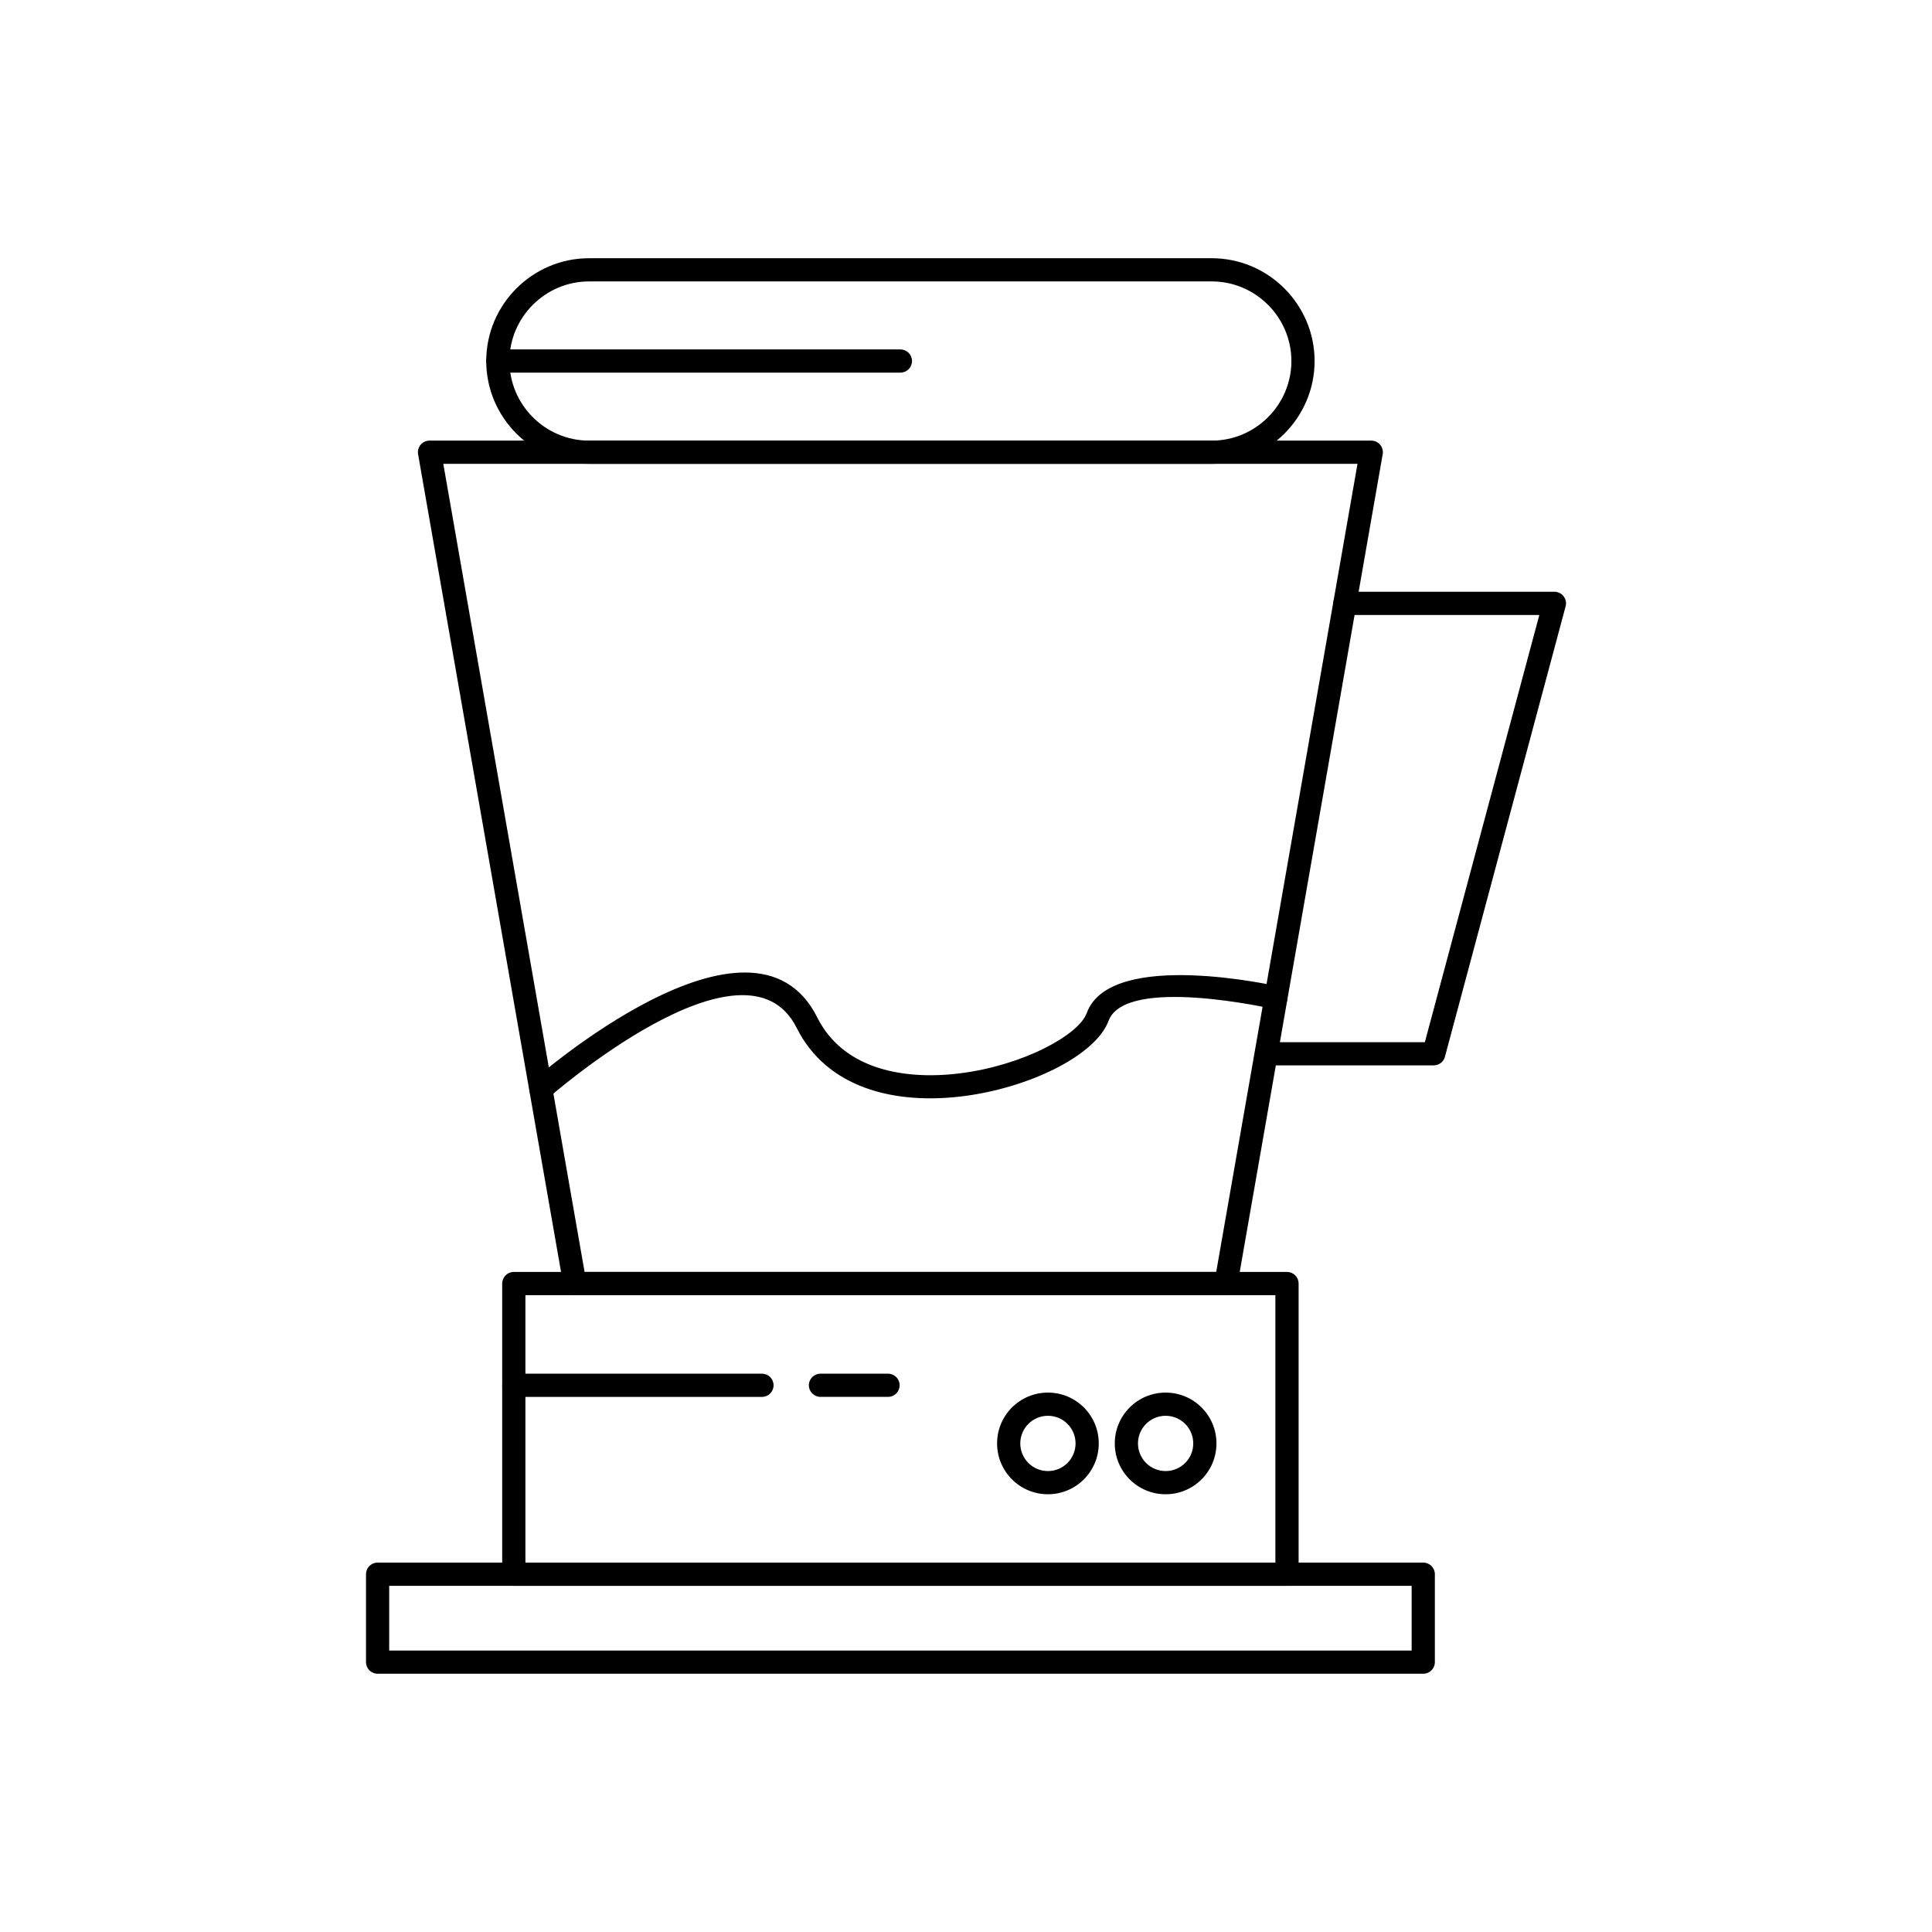
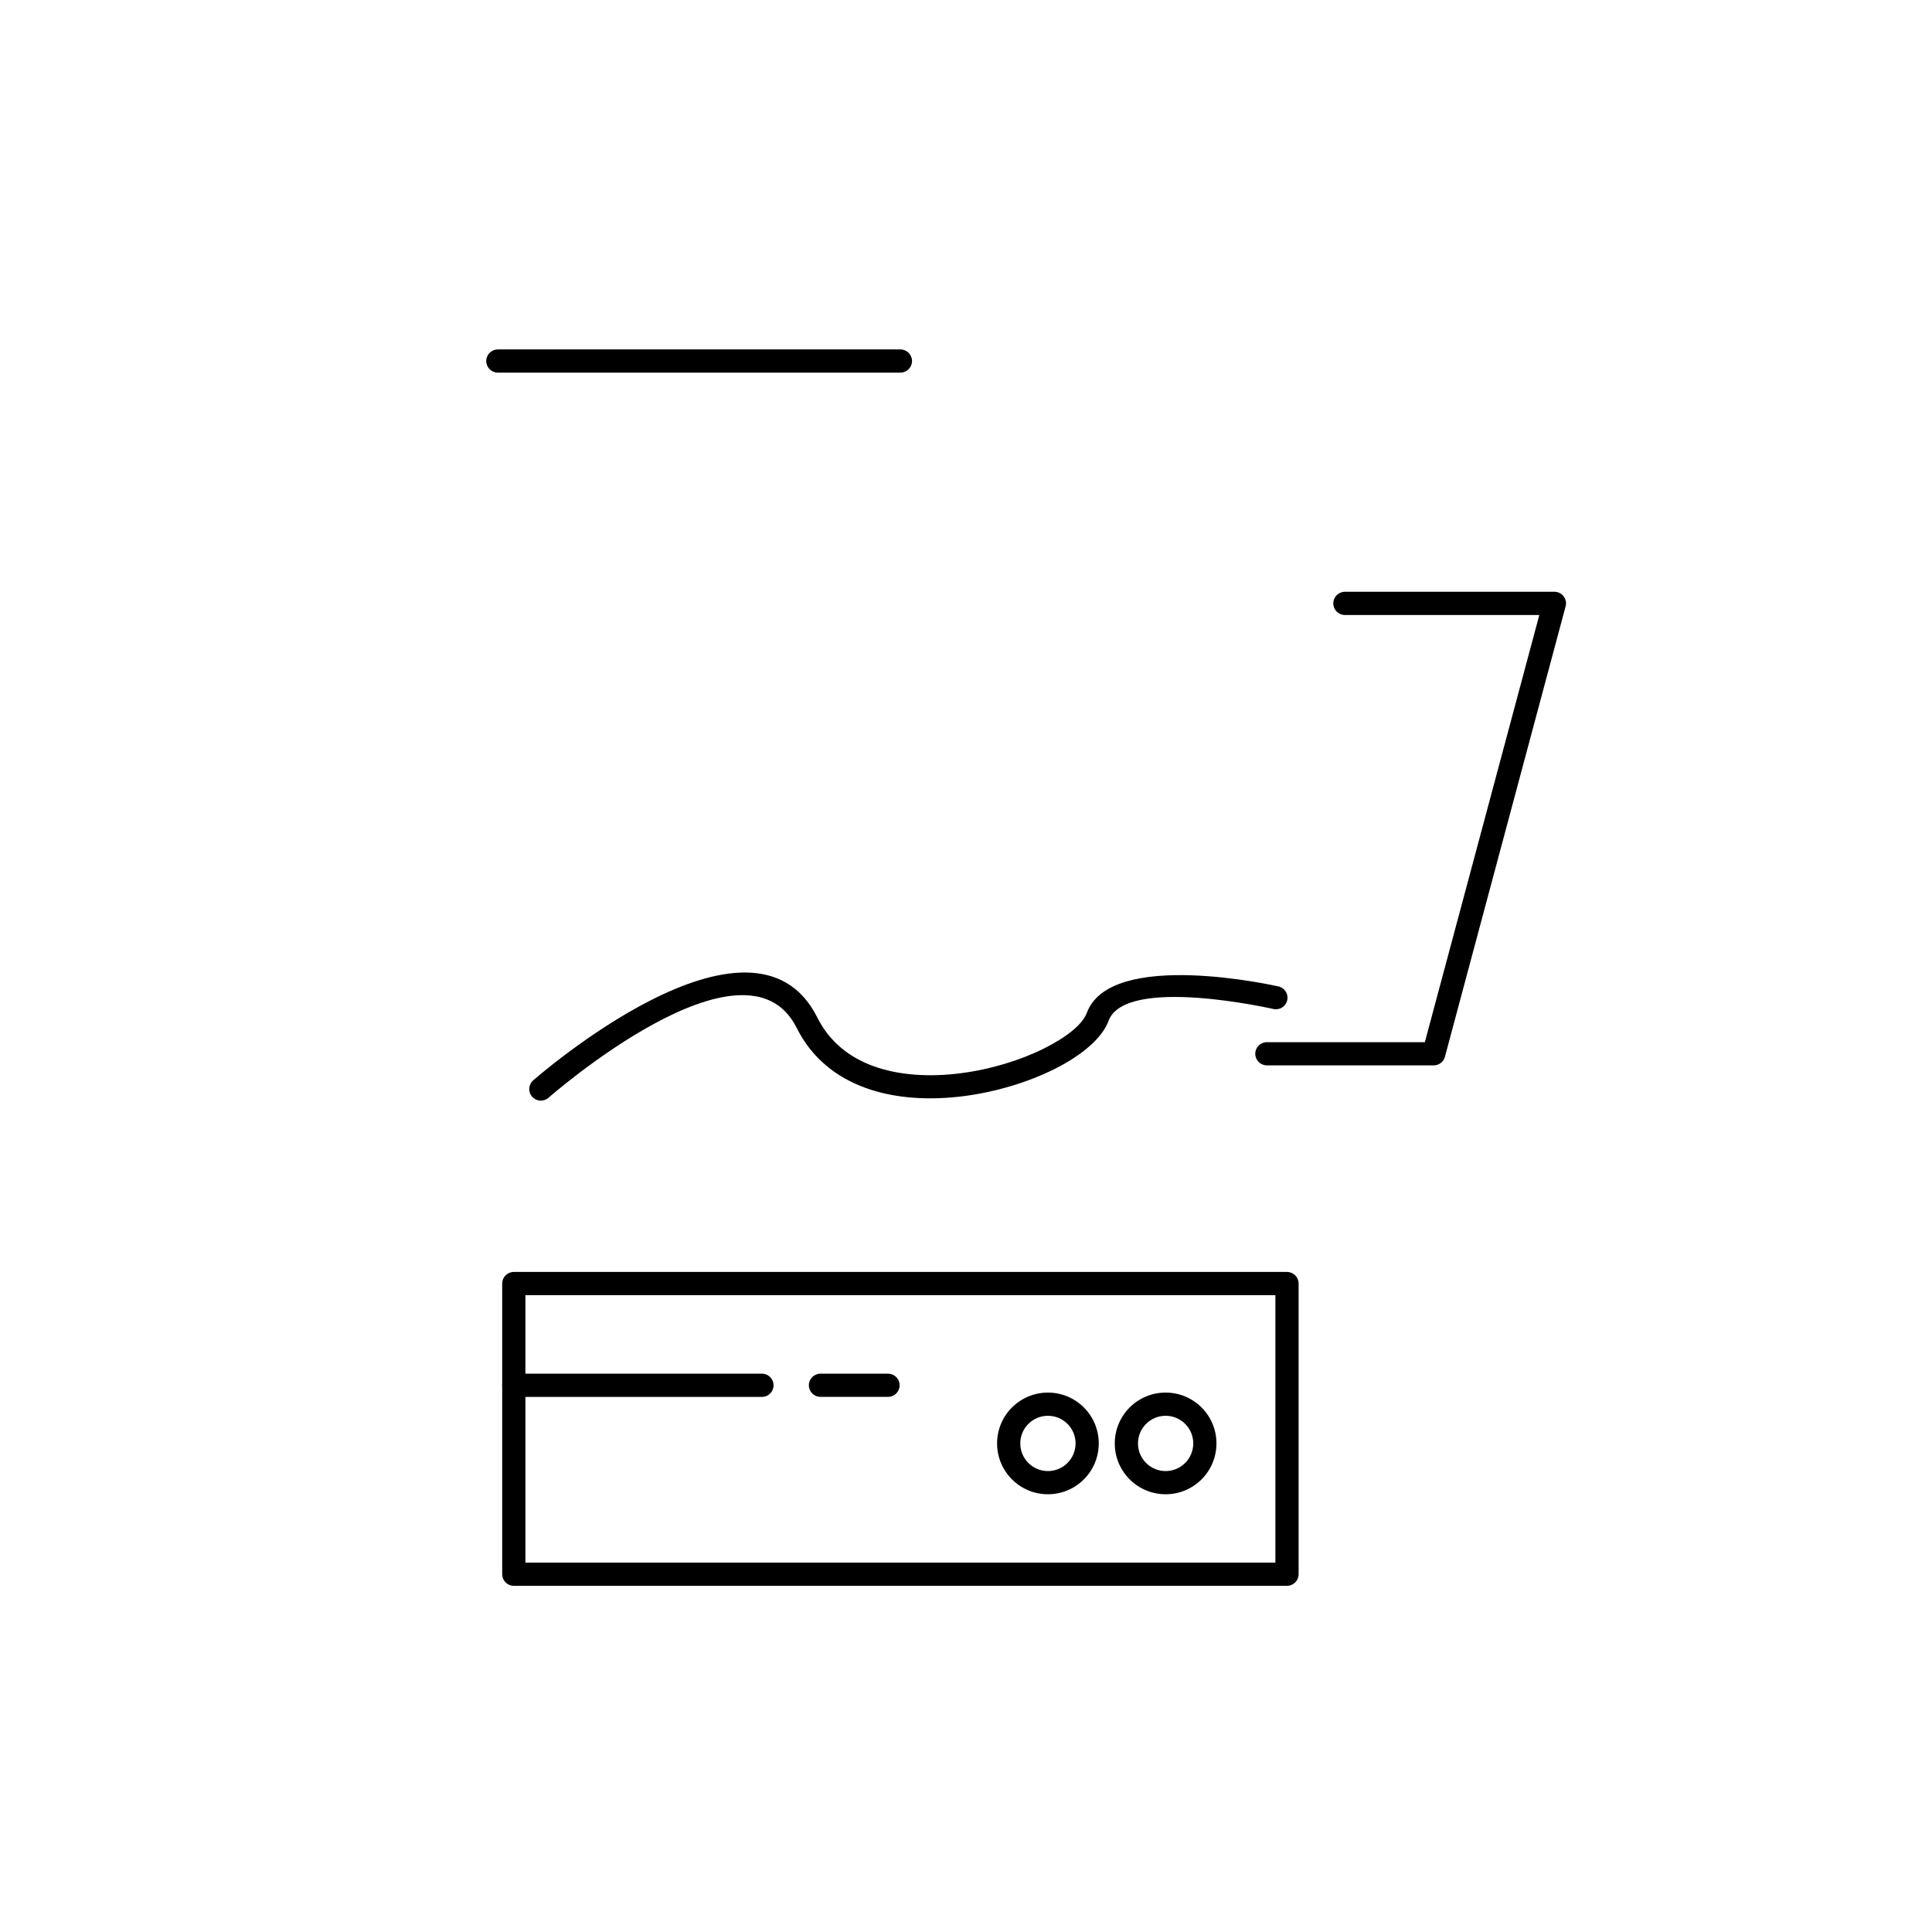
<svg xmlns="http://www.w3.org/2000/svg" fill="#000000" width="800px" height="800px" version="1.1" viewBox="144 144 512 512">
  <g>
    <path d="m283.24 558.11h198.75v-70.883h-198.75zm201.83 6.148h-204.91c-1.699 0-3.074-1.375-3.074-3.074v-77.031c0-1.699 1.375-3.074 3.074-3.074h204.91c1.699 0 3.074 1.375 3.074 3.074v77.031c0 1.699-1.375 3.074-3.074 3.074z" />
-     <path d="m298.92 481.08h167.39l37.441-214.16h-242.27zm169.97 6.148h-172.54c-1.473 0.008-2.777-1.047-3.039-2.547l3.027-0.531-3.027 0.527-38.492-220.18c-0.047-0.211-0.07-0.434-0.07-0.66 0-1.699 1.375-3.074 3.074-3.074h249.55c0.184 0 0.371 0.012 0.559 0.047 1.672 0.293 2.793 1.887 2.5 3.559h-0.004l-38.496 220.18c-0.199 1.508-1.488 2.672-3.051 2.672z" />
    <path d="m500.41 300.83c-1.699 0-3.074 1.375-3.074 3.074 0 1.699 1.375 3.074 3.074 3.074h51.527l-30.336 113.21h-41.867c-1.699 0-3.074 1.375-3.074 3.074s1.375 3.074 3.074 3.074h44.176c1.375 0.02 2.641-0.891 3.016-2.277l-2.969-0.797 2.965 0.793 31.938-119.2c0.098-0.301 0.152-0.625 0.152-0.961 0-1.699-1.375-3.074-3.074-3.074h-55.531z" />
    <path d="m452.9 513.05c3.719 0 7.09 1.508 9.527 3.945s3.945 5.809 3.945 9.527-1.508 7.09-3.945 9.527-5.809 3.945-9.527 3.945-7.09-1.508-9.527-3.945-3.945-5.809-3.945-9.527 1.508-7.09 3.945-9.527 5.809-3.945 9.527-3.945zm5.18 8.293c-1.324-1.324-3.156-2.144-5.18-2.144-2.023 0-3.856 0.82-5.18 2.144-1.324 1.324-2.144 3.156-2.144 5.18 0 2.023 0.82 3.856 2.144 5.18 1.324 1.324 3.156 2.144 5.18 2.144 2.023 0 3.856-0.82 5.18-2.144s2.144-3.156 2.144-5.18c0-2.023-0.82-3.856-2.144-5.18z" />
    <path d="m421.71 513.05c3.719 0 7.09 1.508 9.527 3.945s3.945 5.809 3.945 9.527-1.508 7.09-3.945 9.527-5.809 3.945-9.527 3.945-7.09-1.508-9.527-3.945-3.945-5.809-3.945-9.527 1.508-7.09 3.945-9.527 5.809-3.945 9.527-3.945zm5.18 8.293c-1.324-1.324-3.156-2.144-5.18-2.144-2.023 0-3.856 0.82-5.18 2.144-1.324 1.324-2.144 3.156-2.144 5.18 0 2.023 0.82 3.856 2.144 5.18 1.324 1.324 3.156 2.144 5.18 2.144 2.023 0 3.856-0.82 5.18-2.144s2.144-3.156 2.144-5.18c0-2.023-0.82-3.856-2.144-5.18z" />
    <path d="m345.93 514.19c1.699 0 3.074-1.375 3.074-3.074 0-1.699-1.375-3.074-3.074-3.074h-65.762c-1.699 0-3.074 1.375-3.074 3.074 0 1.699 1.375 3.074 3.074 3.074z" />
    <path d="m361.43 508.04c-1.699 0-3.074 1.375-3.074 3.074 0 1.699 1.375 3.074 3.074 3.074h17.91c1.699 0 3.074-1.375 3.074-3.074 0-1.699-1.375-3.074-3.074-3.074z" />
-     <path d="m247.14 581.41h270.96v-17.152h-270.96zm274.04 6.148h-277.11c-1.699 0-3.074-1.375-3.074-3.074v-23.305c0-1.699 1.375-3.074 3.074-3.074h277.11c1.699 0 3.074 1.375 3.074 3.074v23.305c0 1.699-1.375 3.074-3.074 3.074z" />
    <path d="m285.31 430.29c-1.281 1.113-1.414 3.055-0.301 4.336s3.055 1.414 4.336 0.301c0.148-0.129 52.164-45.77 65.777-18.535 4.004 8.012 10.469 13.047 18.09 15.855 7.965 2.934 17.188 3.387 26.109 2.25 8.816-1.125 17.383-3.816 24.145-7.195 7.285-3.644 12.641-8.23 14.312-12.762 4.453-12.086 43.57-3.172 43.684-3.144 1.652 0.371 3.293-0.668 3.664-2.316 0.371-1.652-0.668-3.293-2.316-3.664-0.129-0.027-44.461-10.172-50.793 7.012-1.117 3.035-5.352 6.434-11.285 9.398-6.188 3.094-14.055 5.559-22.176 6.598-8.016 1.023-16.23 0.641-23.227-1.938-6.234-2.297-11.5-6.375-14.727-12.828-17.195-34.395-75.125 16.492-75.289 16.641z" />
-     <path d="m300.1 260.77h165.04c5.797 0 11.07-2.375 14.895-6.199 3.824-3.824 6.199-9.098 6.199-14.895s-2.375-11.07-6.199-14.895-9.098-6.199-14.895-6.199h-165.04c-5.797 0-11.07 2.375-14.895 6.199s-6.199 9.098-6.199 14.895 2.375 11.07 6.199 14.895c3.824 3.824 9.098 6.199 14.895 6.199zm165.04 6.148h-165.04c-7.496 0-14.309-3.062-19.242-8-4.938-4.938-8-11.75-8-19.242 0-7.496 3.062-14.309 8-19.242 4.938-4.938 11.75-8 19.242-8h165.04c7.496 0 14.309 3.062 19.242 8 4.938 4.938 8 11.75 8 19.242 0 7.496-3.062 14.309-8 19.242-4.938 4.938-11.75 8-19.242 8z" />
    <path d="m382.62 242.75c1.699 0 3.074-1.375 3.074-3.074s-1.375-3.074-3.074-3.074h-106.69c-1.699 0-3.074 1.375-3.074 3.074s1.375 3.074 3.074 3.074z" />
  </g>
</svg>